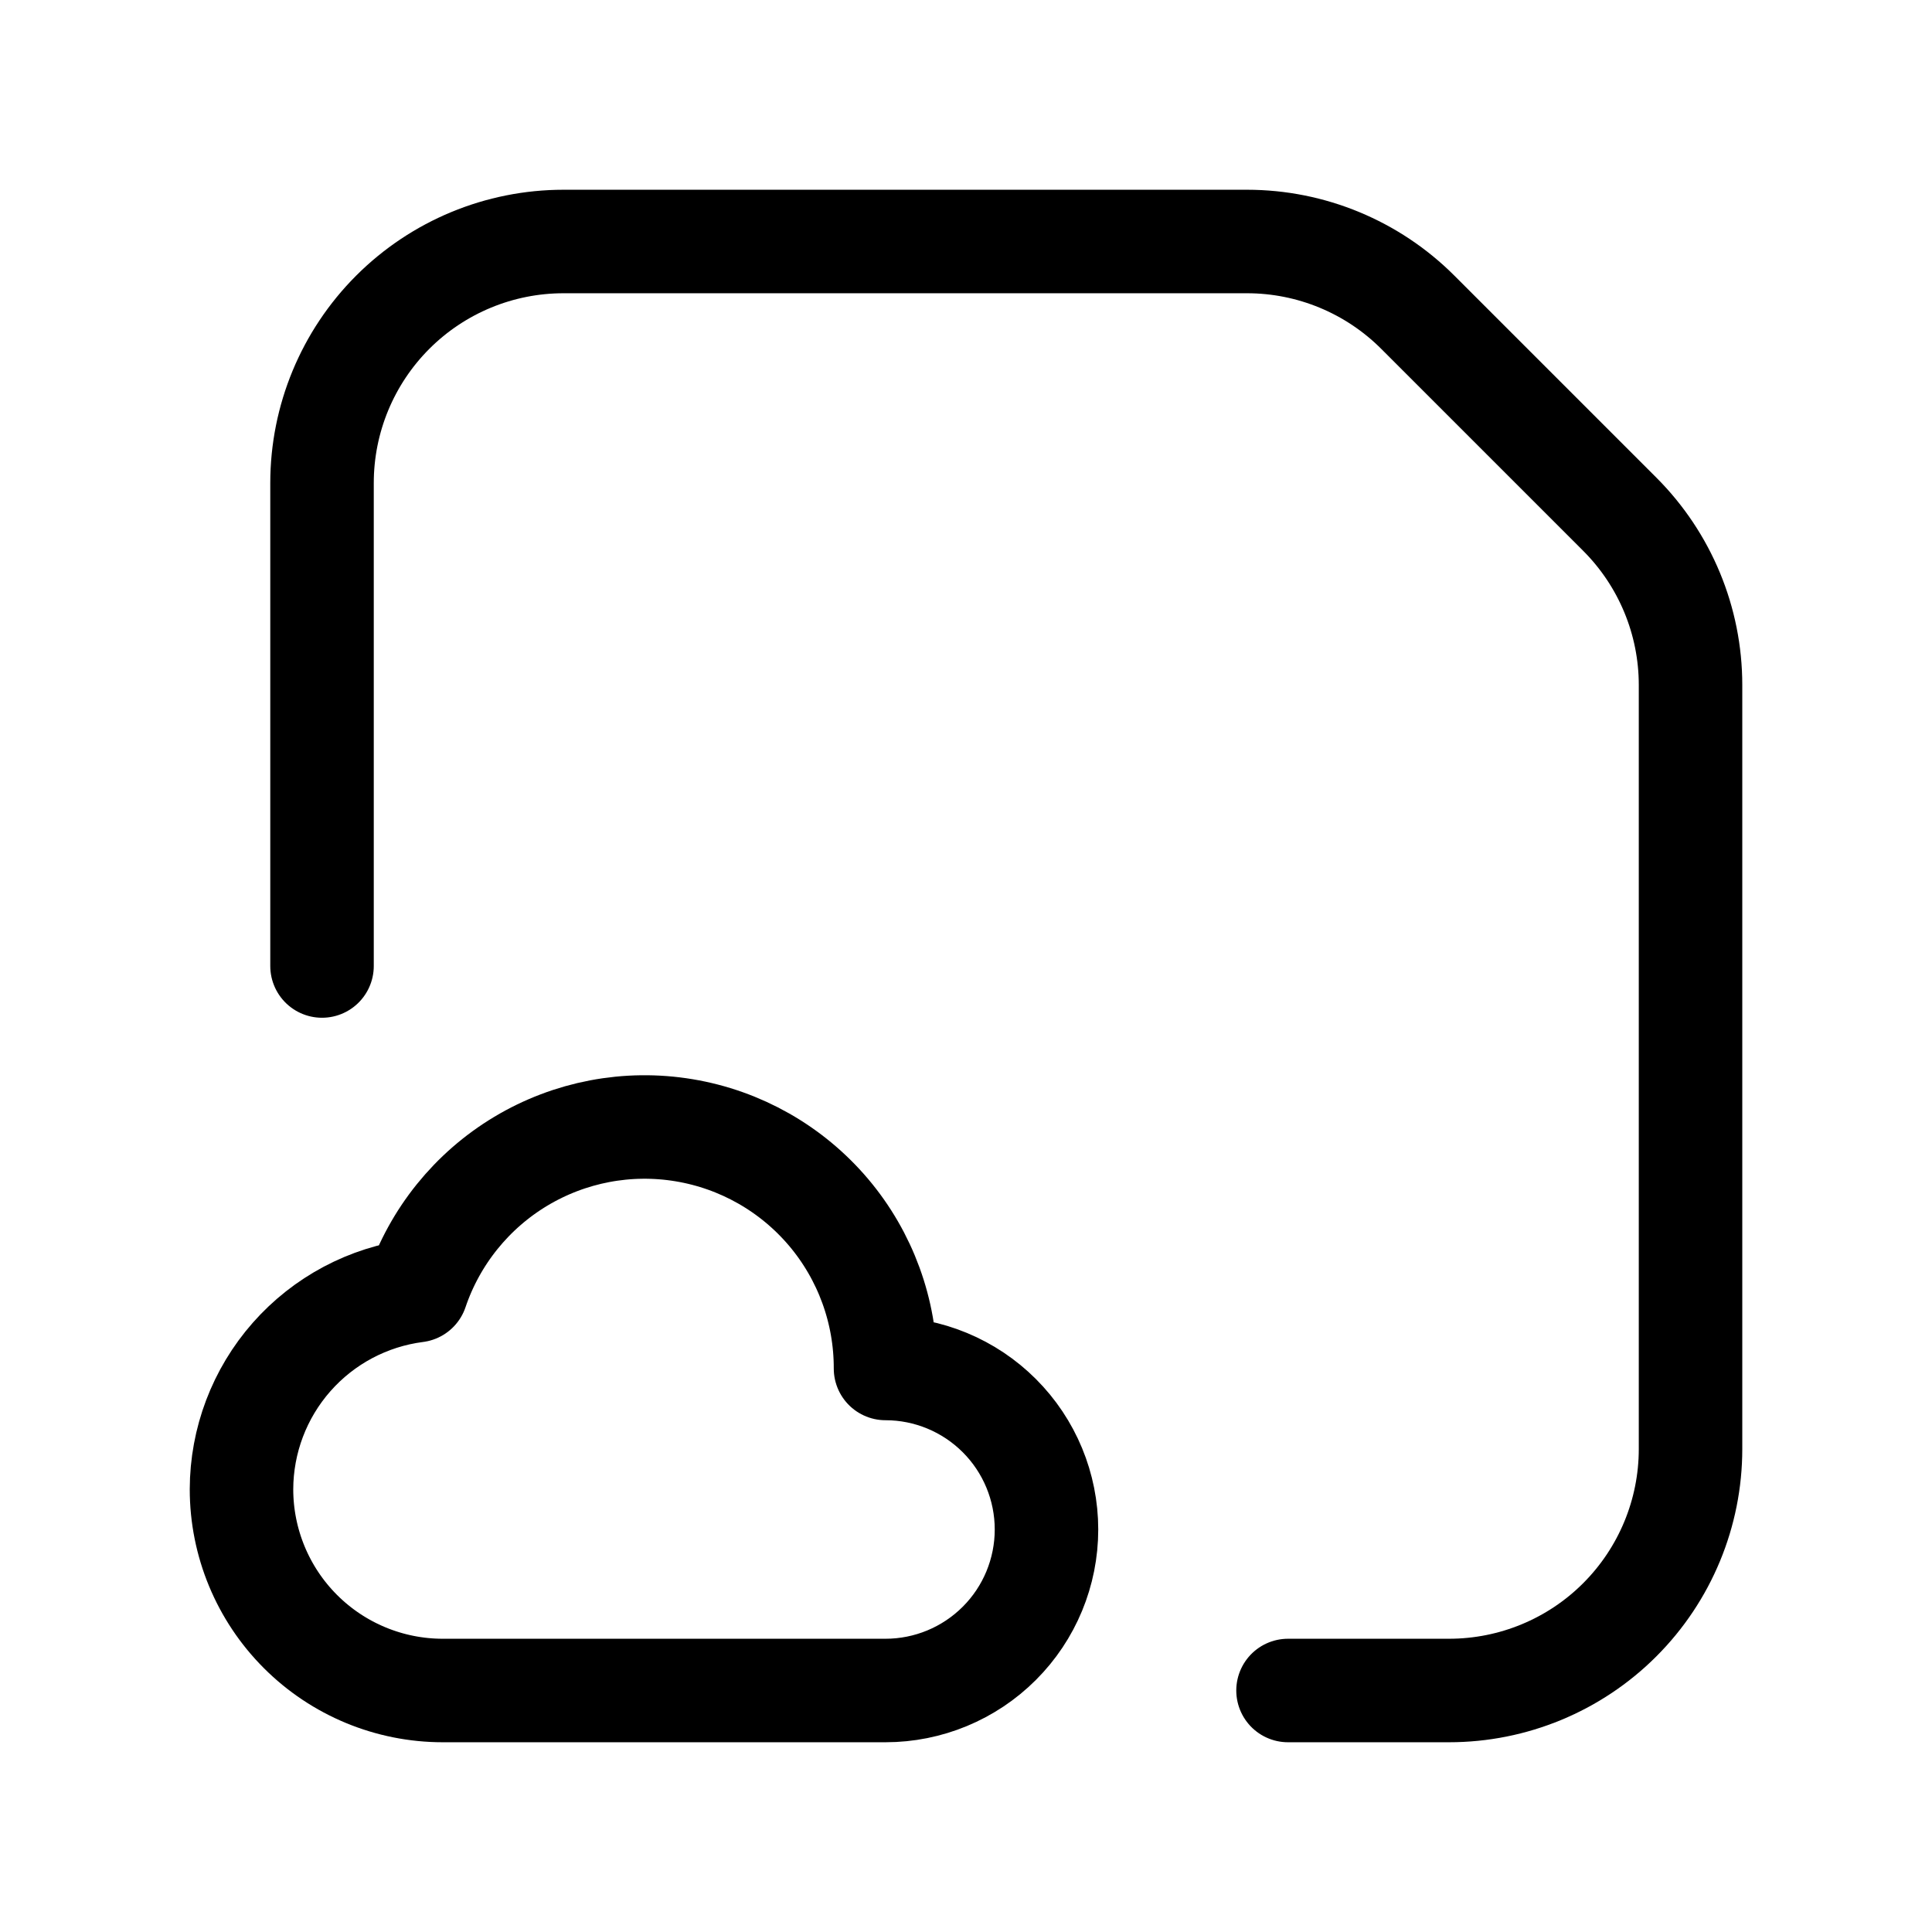
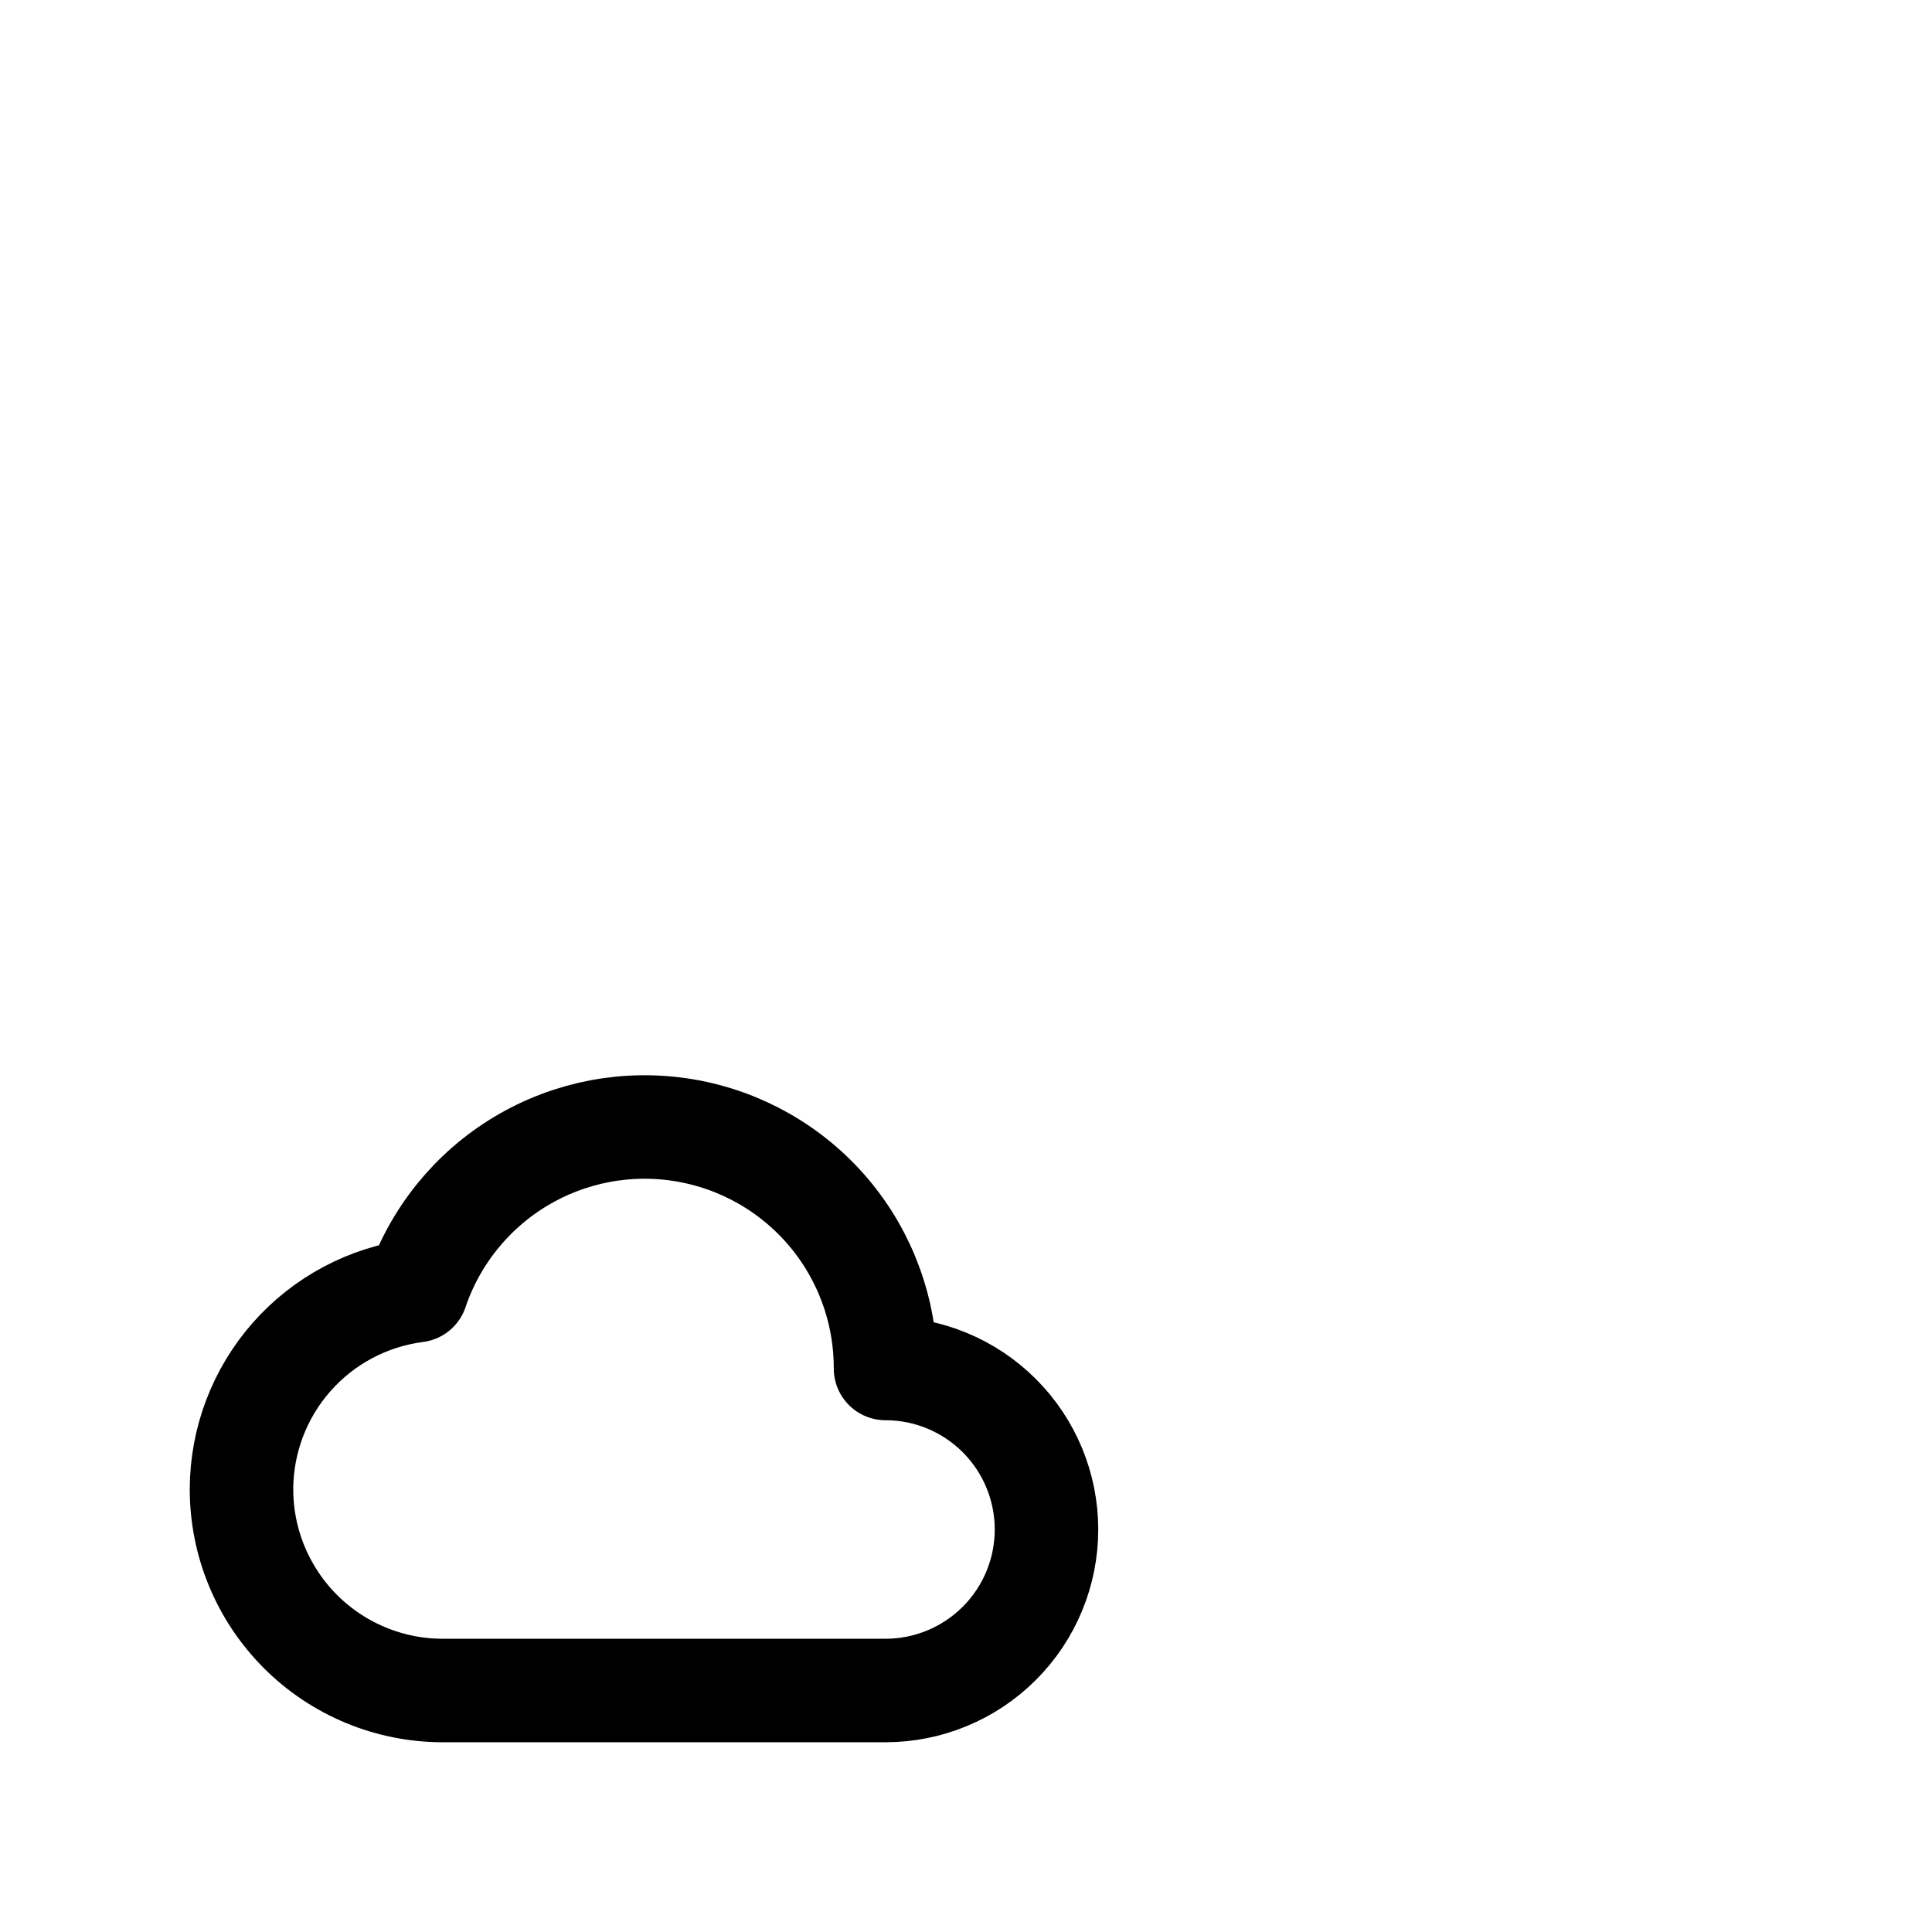
<svg xmlns="http://www.w3.org/2000/svg" width="56" height="56" viewBox="0 0 56 56" fill="none">
  <path d="M7 43.166C7 44.714 7.615 46.197 8.709 47.291C9.803 48.385 11.286 49 12.833 49H25.667C26.904 49 28.091 48.508 28.966 47.633C29.842 46.758 30.333 45.571 30.333 44.333C30.333 43.096 29.842 41.908 28.966 41.033C28.091 40.158 26.904 39.666 25.667 39.666C25.671 38.01 25.086 36.406 24.017 35.141C22.947 33.876 21.462 33.032 19.828 32.761C18.194 32.489 16.516 32.808 15.095 33.66C13.675 34.512 12.603 35.841 12.072 37.41C10.671 37.59 9.385 38.274 8.452 39.333C7.519 40.392 7.003 41.755 7 43.166Z" stroke="black" stroke-width="3" stroke-linecap="round" stroke-linejoin="round" />
-   <path d="M37.334 49H42.001C43.857 49 45.638 48.263 46.95 46.95C48.263 45.637 49.001 43.856 49.001 42V19.855C49.001 17.999 48.263 16.218 46.95 14.905L41.095 9.05C39.783 7.738 38.002 7 36.146 7H16.334C14.477 7 12.697 7.737 11.384 9.05C10.072 10.363 9.334 12.143 9.334 14V28" stroke="black" stroke-width="3" stroke-linecap="round" stroke-linejoin="round" />
</svg>